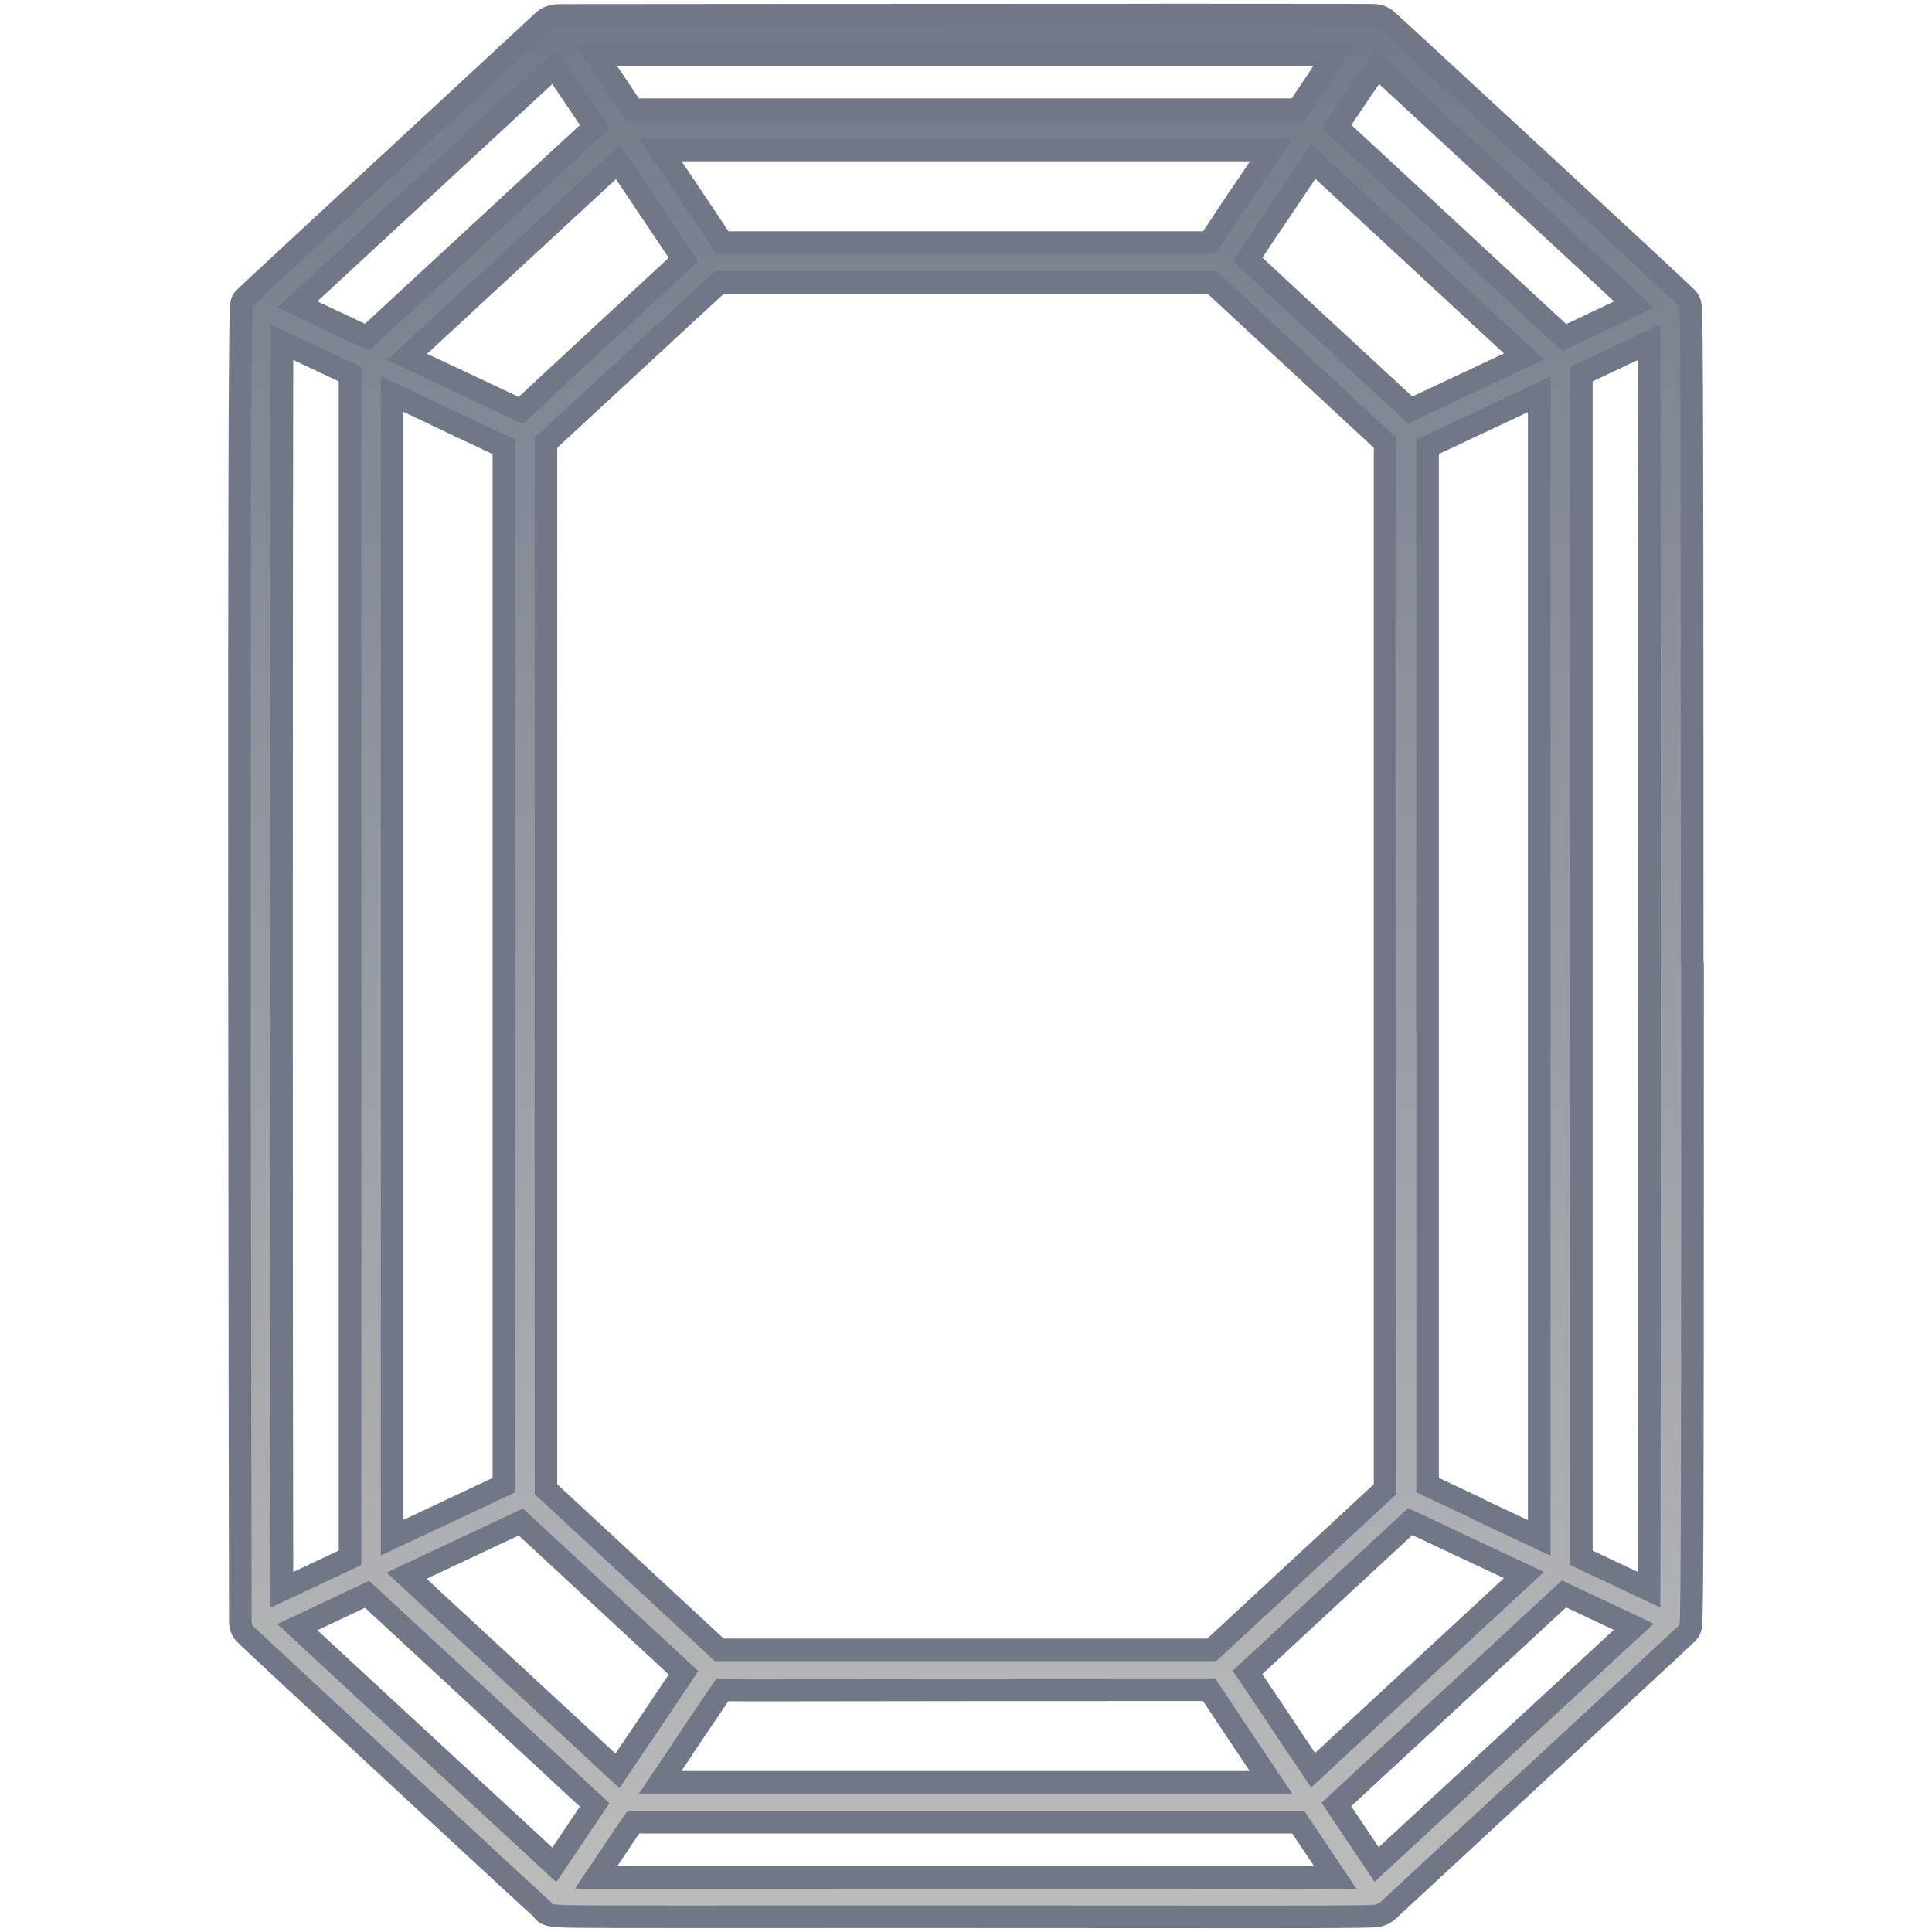
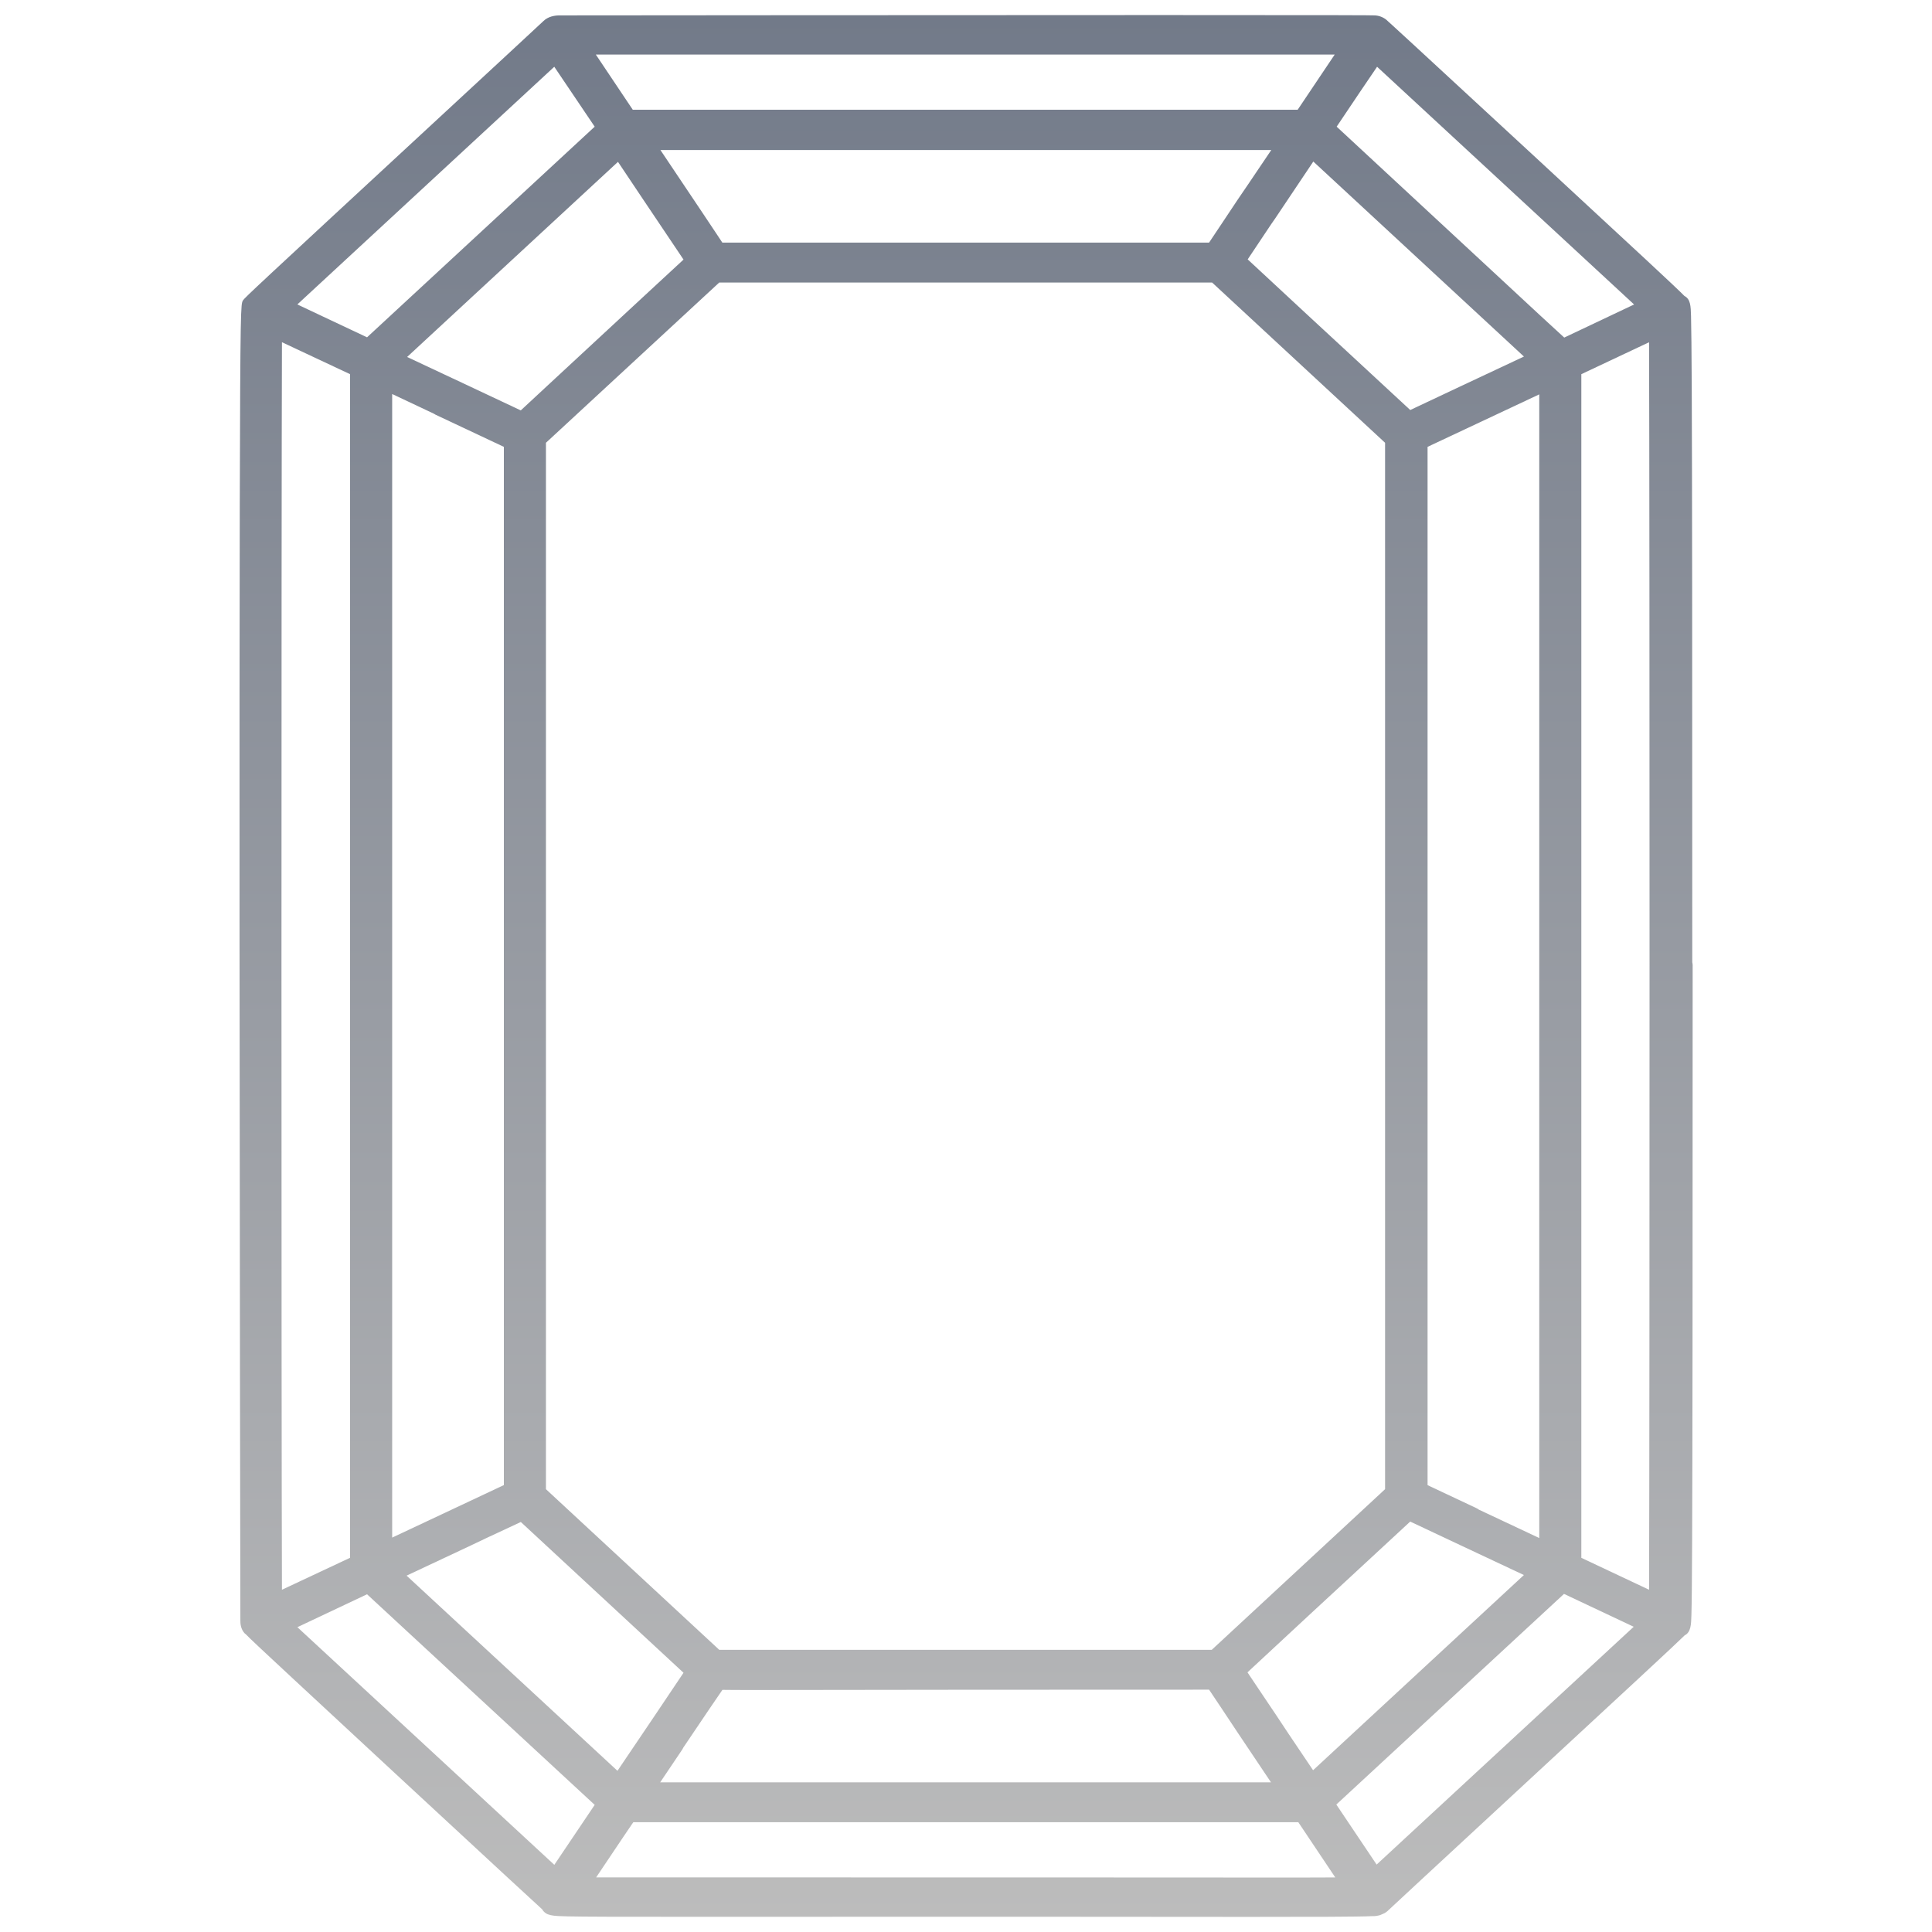
<svg xmlns="http://www.w3.org/2000/svg" id="Layer_1" data-name="Layer 1" viewBox="0 0 512 512">
  <defs>
    <style>
      .cls-1 {
        fill: #707888;
      }

      .cls-2 {
        fill: url(#linear-gradient);
      }
    </style>
    <linearGradient id="linear-gradient" x1="256" y1="4" x2="256" y2="508" gradientUnits="userSpaceOnUse">
      <stop offset="0" stop-color="#727a89" />
      <stop offset="1" stop-color="#bcbcbc" />
    </linearGradient>
  </defs>
  <g id="Layer_2-2" data-name="Layer 2-2">
    <g id="Emerald">
      <path class="cls-2" d="M333.88,508c-35.54-.04-64.33-.04-87.66-.04-18.13,0-32.96,0-45.09.01h-21.53c-15.85,0-24.71-.01-29.1-.11-3.98-.09-5.81-.13-6.82-1.87-1.94-1.76-9.38-8.61-39.21-36.25-9.85-9.13-19.69-18.25-27.08-25.12-8.32-7.73-11.26-10.47-12.38-11.66l-.04.04c-1.27-1.27-1.27-2.89-1.27-3.58v-.57c-.03-15.75-.18-98.42-.22-179.1-.02-48.9,0-87.85.06-115.8.13-53.04.29-53.33.83-54.31h0c.45-.74,3.05-3.15,52.34-48.76,13.69-12.67,26.62-24.63,27.25-25.25,1.28-1.28,3.07-1.55,4.35-1.55.95,0,95.71-.09,158.93-.09,50.24,0,56.05.05,56.99.09,1.08.02,2.17.4,3.08,1.09h0c.68.6,5.22,4.71,39.92,36.81,28.5,26.36,36.69,33.95,39.17,36.46,1.61.83,1.67,2.69,1.74,5.33.08,3,.14,9.11.19,19.23.1,22.41.14,66.49.14,152.03.06.24.1.5.1.76,0,86.19-.04,130.52-.14,153.02-.04,10.12-.1,16.23-.19,19.22-.07,2.49-.13,4.54-1.78,5.35-2.72,2.68-12.67,11.88-51.14,47.48-14.17,13.12-26.42,24.44-27.34,25.33-.24.24-.77.77-1.69,1.1-1.05.51-2.02.51-2.62.51h-.11c-3.71.19-16.89.19-29.65.19h0ZM157.99,497.53c92.2,0,153.82.01,183.19.04h3.62c1.08,0,5.58-.02,9.06-.03l-9.8-14.64h-176.22c-.44.62-.59.85-.65.94-.11.2-.24.39-.38.56-.2.27-.88,1.3-1.99,2.94-1.33,2-3.45,5.17-6.83,10.18ZM146.9,494.2c1.57-2.32,3.09-4.58,4.76-7.07,1.74-2.58,3.64-5.42,5.94-8.82l-60.33-55.81c-4.11,1.95-13.09,6.2-18.46,8.72l68.09,62.98ZM364.82,494.13l68.13-63.02c-1.88-.89-16.23-7.65-18.47-8.71l-60.34,55.82,10.68,15.91ZM336.82,472.33l-8.93-13.33c-2.31-3.46-3.31-4.97-4.05-6.1-.9-1.35-1.43-2.15-3.42-5.12-53.66,0-84.34.04-102.74.07-7.64.01-13.04.02-16.96.02-4.88,0-7.49-.01-9.27-.04-1.63,2.35-4.83,7.07-10.36,15.29-.07.17-.15.32-.25.47l-5.89,8.75h161.88ZM163.63,469.29c5.27-7.79,7.02-10.39,8.62-12.76l1.57-2.33,7.32-10.9-43.12-39.96c-3.65,1.73-4.94,2.33-6.11,2.86-1.35.62-2.55,1.17-7.12,3.36l-17.04,8s53.71,49.71,55.88,51.72ZM330.6,443.2c3.21,4.79,4.67,6.96,5.49,8.19.87,1.29,1.03,1.54,1.82,2.7,2.77,4.2,3.6,5.45,10.07,15.04l8.82-8.17c5.57-5.16,13-12.04,47.05-43.56l-16.88-7.93-13.25-6.24c-9.74,9.04-14.05,13.01-17.83,16.5-5.19,4.79-9.38,8.66-25.3,23.46ZM321.13,437.22l45.93-42.57V117.34l-45.84-42.47h-130.61l-45.93,42.47v277.31l45.93,42.57h130.52ZM74.72,90.68c-.17,47.6-.17,282.96,0,330.62l18.05-8.47V99.16l-18.05-8.47ZM437.02,421.3c.17-47.66.17-282.94,0-330.6l-17.95,8.46v313.68l17.95,8.46ZM407.92,407.58V104.51l-29.6,13.91v275.16l12.96,6.1c.22.1.43.23.61.38l16.02,7.53ZM103.93,407.48l16.64-7.82,12.96-6.1V118.42l-12.96-6.1-5.16-2.43c-.16-.08-.31-.16-.46-.27l-11.02-5.2v303.06ZM120,100.28l18.01,8.48,7.94-7.37q14.3-13.28,24.9-23.08l10.29-9.52-7.32-10.9c-1.36-2-2.26-3.35-3.54-5.27-1.38-2.07-3.19-4.8-6.51-9.73-4.5,4.18-17.39,16.11-55.88,51.71l12.12,5.69ZM330.64,68.73c15.88,14.76,20.07,18.63,25.25,23.41,3.78,3.49,8.09,7.47,17.84,16.52l13.24-6.24,16.89-7.93c-31.93-29.58-39.25-36.35-45.9-42.5l-9.92-9.18-.69,1.03c-6.22,9.29-7.09,10.6-9.42,14.06-.85,1.21-.99,1.41-1.96,2.87-.84,1.27-2.3,3.47-5.32,7.97ZM354.23,33.57c18.95,17.56,32.11,29.77,41.25,38.26,11.3,10.49,16.8,15.6,19.06,17.63l18.51-8.77-68.11-63-.24.36c-2.7,3.97-5.49,8.07-10.47,15.52ZM84.56,83.4c4.7,2.21,9.88,4.65,12.71,5.99l60.33-55.82-10.71-15.88-68.09,62.99c1.65.78,3.66,1.73,5.77,2.72ZM320.41,64.3c2-2.99,2.53-3.78,3.43-5.14.75-1.12,1.75-2.64,4.04-6.07l3.13-4.6,5.89-8.73h-161.88l10.63,15.86q1.81,2.69,4.33,6.49l1.45,2.19h128.98ZM343.9,29.08c.63-.94,9.81-14.62,9.81-14.62h-195.81l9.79,14.62h176.2Z" />
-       <path class="cls-1" d="M307.22,7c31.97,0,56.2.02,56.91.09.49,0,.97.19,1.36.49.29.19,79.08,72.95,79.27,73.44.49.68.68-9.43.68,174.98l.1-.19c0,185.59-.19,174.21-.68,174.98-.19.39-76.55,70.91-78.98,73.24-.19.19-.39.39-.78.49-.49.29-.97.29-1.46.29h-.19c-3.5.19-16.92.19-29.57.19-35.64-.03-64.48-.04-87.85-.04-30.52,0-51.69.02-66.37.02-36.77,0-32.87-.11-33.61-.85-.29-.19-78.88-72.95-78.98-73.24-.39-.39-.39-.97-.39-1.46,0-.29-.68-346.56.29-348.32.19-.39,77.91-72.17,79.08-73.34.49-.49,1.36-.68,2.24-.68,0,0,94.98-.09,158.93-.09M166.09,32.08h179.36c.19-.19-.49.78,13.81-20.52l-.1-.1c-219.24,0-167.3,0-206.89,0l13.81,20.62M414.23,93.05c.07,0,.02-.13.09-.18l24.03-11.38L364.42,13.12c-3.7,5.45-6.71,9.82-14.1,20.91,58.76,54.44,63.48,59.02,63.91,59.02M97.81,92.97l63.71-58.94-14.1-20.91-73.92,68.38c2.24,1.07,21.69,10.21,24.32,11.48M189.83,67.3h132.19c4.77-7.1,2.92-4.38,8.36-12.55l3.11-4.57,9.05-13.42h-173.14l12.06,17.99c4.38,6.52,2.43,3.6,8.37,12.55M326.72,69.18s-.03-.03-.04-.04v.1s.03-.04.04-.06c30.3,28.16,20.98,19.43,46.45,43.05l15.08-7.1,20.91-9.82c-51.55-47.76-43.28-40.07-61.67-57.1-8.66,12.94-9.43,14.1-12.06,17.99-1.65,2.33-.59.88-8.71,12.97M138.57,112.33c29.86-27.72,19.16-17.8,46.49-43.09l-8.75-13.03c-3.11-4.57-3.79-5.74-12.06-17.99v.1c-.58.58.49-.39-61.67,57.1l16.15,7.59,19.84,9.34M189.44,440.22h132.87l47.76-44.26V116.03l.1.09-.1-.1h0s-47.66-44.16-47.66-44.16h-132.96l-47.76,44.16v279.94l47.76,44.26M440,426.02c.19-34.82.19-305.23,0-340.05l-23.93,11.28v317.48l23.93,11.28M71.74,426.02l24.03-11.28V97.25l-24.03-11.28c-.19,34.72-.19,305.23,0,340.05M100.93,412.21l20.91-9.82,14.69-6.91V116.51l-14.69-6.91-5.16-2.43-.1-.1-15.66-7.39v312.52M410.92,412.3V99.78l-20.91,9.82-14.69,6.91v278.96l14.69,6.91v.1l20.91,9.82M347.5,473.78v-.1c17.02-15.76,5.45-5.06,61.67-57.1l-20.91-9.82-15.08-7.1c-25.48,23.64-16.15,14.88-46.49,43.09,8.17,12.16,7.1,10.6,8.75,13.03,3.02,4.57,3.79,5.74,12.06,17.99M164.15,473.87c8.75-12.94,9.53-14.1,12.16-17.99l8.75-13.03-46.49-43.09c-10.21,4.86-5.93,2.72-15.08,7.1l-20.91,9.82-.1.1c57.49,53.21,61.28,56.71,61.47,56.9,0,0,.1.1.19.19M364.33,498.77v-.1l73.92-68.38c-.39-.19-23.73-11.19-24.32-11.48l-63.71,58.94,14.1,21.01M147.42,498.77c4.38-6.42,7.78-11.57,14.1-20.91l-63.71-58.94c-2.63,1.26-21.98,10.41-24.32,11.48l73.92,68.38M200.72,444.88c-6.67,0-9.04-.02-10.79-.09-1.26,1.75-4.96,7.2-11.57,17.02v.1l-9.05,13.42h173.14l-12.06-17.99c-5.45-8.17-3.6-5.45-8.36-12.55-77.36,0-107.95.09-121.3.09M344.79,500.57c2.56,0,1.77-.01,14.67-.04l-13.81-20.62h-179.36c-1.26,1.75-1.65,2.33-1.75,2.53-.29.29-1.95,2.92-12.06,17.9v.19c168.6,0,187.19.04,192.32.04M445.54,255.8h0M307.22,1c-63.22,0-157.98.09-158.93.09-2.62,0-4.85.83-6.44,2.4-.89.85-13.71,12.72-27.29,25.28-11.4,10.55-24.29,22.48-34.34,31.79-5.03,4.66-9.35,8.67-12.42,11.53-5.45,5.07-5.66,5.27-6.13,6.21-.85,1.54-.85,1.91-.98,17.54-.07,8.77-.13,21.59-.16,38.1-.07,27.94-.09,66.91-.06,115.81.04,80.68.19,163.35.22,179.11v.57c0,.7,0,2.55,1.1,4.36.1.19.23.38.4.59.19.25.41.5.65.75h.01c.68.69,1.76,1.7,3.54,3.36,2.16,2.02,5.25,4.89,8.94,8.33,7.39,6.87,17.23,16,27.08,25.12,27.87,25.82,36.23,33.55,38.92,35.97,1.88,2.78,5.12,2.85,9.1,2.94,4.43.1,13.32.11,29.23.11,6.01,0,13.11,0,21.5,0,12.09,0,26.85-.01,44.87-.01,28.3,0,57.03.01,87.84.04,12.71,0,25.83,0,29.73-.19h.04c.74,0,2.18,0,3.8-.75,1.39-.54,2.24-1.35,2.63-1.73,1.17-1.11,13.91-12.9,27.38-25.37,11.38-10.53,24.22-22.41,34.24-31.7,5.01-4.64,9.31-8.64,12.37-11.48,2.38-2.22,3.76-3.5,4.59-4.32,1.17-.89,2.13-2.3,2.39-4.32.07-.52.12-1.24.17-3.02.08-3.05.14-9,.19-19.29.1-22.48.14-66.77.14-152.85,0-.06,0-.12,0-.18,0-.37-.03-.74-.1-1.1,0-85.34-.04-129.33-.14-151.71-.05-10.29-.1-16.24-.19-19.31-.04-1.53-.09-2.41-.18-3.03-.25-1.93-1.15-3.31-2.25-4.21-.67-.67-1.68-1.62-3.27-3.1-2.18-2.04-5.28-4.93-9-8.38-6.72-6.24-16.12-14.95-27.18-25.18-34.35-31.77-39.19-36.19-40.15-37h0c-1.45-1.09-3.21-1.69-4.95-1.7-1.77-.04-10.1-.09-56.92-.09h0ZM163.52,17.46h184.56c-1.28,1.91-2.34,3.49-3.22,4.8-1.1,1.64-1.94,2.89-2.56,3.82h-173l-5.77-8.62h0ZM358.15,33.11c3.15-4.71,5.36-7.98,7.32-10.85l62.29,57.62-12.68,6.01c-2.84-2.6-8.26-7.63-17.55-16.25-8.84-8.2-21.43-19.89-39.38-36.52h0ZM84.1,79.86l62.26-57.59,7.32,10.85-56.96,52.69c-2.92-1.38-7.01-3.3-10.78-5.08-.62-.29-1.24-.58-1.84-.87h0ZM180.65,42.75h150.61l-2.74,4.07-3.1,4.55s-.02.03-.03.05c-2.29,3.43-3.29,4.94-4.03,6.07-.75,1.14-1.24,1.87-2.54,3.81h-125.77l-.57-.86q-2.52-3.8-4.33-6.5l-1.7-2.53-5.8-8.65h0ZM334.56,68.27c2.09-3.12,3.22-4.82,3.91-5.86.98-1.47,1.08-1.63,1.86-2.73.03-.04.05-.07.08-.11,2.17-3.21,3.13-4.65,8.17-12.18,2.99,2.76,5.14,4.76,7.38,6.83,6.4,5.92,13.48,12.46,42.6,39.45l-12.86,6.04-11.42,5.38c-8.74-8.1-12.79-11.84-16.38-15.16-5-4.62-9.03-8.34-23.35-21.65h0ZM113.19,93.76c30.5-28.21,43.98-40.68,50.05-46.3,2.12,3.16,3.46,5.18,4.54,6.8,1.27,1.91,2.19,3.29,3.57,5.32l5.87,8.74-8.45,7.82q-10.58,9.78-24.94,23.12l-6.37,5.92-16.18-7.61-8.09-3.8h0ZM191.79,77.87h128.26l44.01,40.79v274.69l-44.11,40.88h-128.16l-44.11-40.88V118.65l44.11-40.78h0ZM77.71,416.59c-.15-54.97-.15-266.27,0-321.19l12.06,5.66v309.86l-12.06,5.66h0ZM422.07,101.06l11.96-5.64c.15,54.96.15,266.19,0,321.16l-11.96-5.64V101.06h0ZM106.93,402.76V109.15l6.54,3.09c.21.13.43.25.66.36l5.16,2.43,11.25,5.29v271.35l-11.24,5.29-12.36,5.81h0ZM381.32,120.32l11.24-5.29,12.36-5.81v293.63l-11.47-5.39c-.28-.19-.57-.37-.89-.51l-11.24-5.29V120.32h0ZM334.52,443.66c14.35-13.34,18.39-17.06,23.39-21.69,3.59-3.31,7.64-7.06,16.37-15.16l11.41,5.37,12.86,6.04c-31.56,29.21-38.53,35.67-43.93,40.67-1.9,1.76-3.6,3.33-6.11,5.66-4.6-6.82-5.63-8.38-8.07-12.08-.02-.02-.03-.05-.05-.07-.78-1.14-.94-1.39-1.78-2.64-.69-1.03-1.82-2.72-4.1-6.11h0ZM113.05,418.39l12.99-6.1c4.6-2.2,5.77-2.74,7.12-3.36.95-.44,1.99-.91,4.31-2.01l39.75,36.84-5.89,8.78-1.61,2.38c-1.37,2.03-2.88,4.26-6.62,9.79-2.41-2.23-5.98-5.53-11.3-10.46l-38.75-35.86h0ZM358.07,478.68l56.97-52.7c2.22,1.05,5.55,2.62,10.38,4.9.75.35,1.5.71,2.24,1.05l-62.29,57.62-7.29-10.87h0ZM84.11,432.04c4.25-2,9.22-4.35,12.61-5.96l56.95,52.69c-1.68,2.49-3.14,4.66-4.5,6.69-.98,1.45-1.9,2.82-2.8,4.17l-62.26-57.59h0ZM200.72,450.88c3.92,0,9.33,0,16.96-.02,18.21-.03,48.46-.07,101.13-.07,1.3,1.93,1.78,2.67,2.54,3.81.75,1.12,1.75,2.64,4.03,6.07l5.81,8.67h-150.61l2.74-4.07c.15-.23.29-.46.41-.7,4.51-6.7,7.49-11.09,9.28-13.71,1.72.02,4.1.02,7.71.02h0ZM169.43,485.9h173.02l5.8,8.65c-.27,0-.52,0-.73,0-1.16,0-1.64,0-2.72,0h-3.62c-28.77-.03-88.47-.04-177.56-.04,1.62-2.41,2.8-4.18,3.68-5.49.97-1.45,1.64-2.45,1.88-2.79.09-.11.18-.22.26-.34h0Z" />
    </g>
  </g>
</svg>